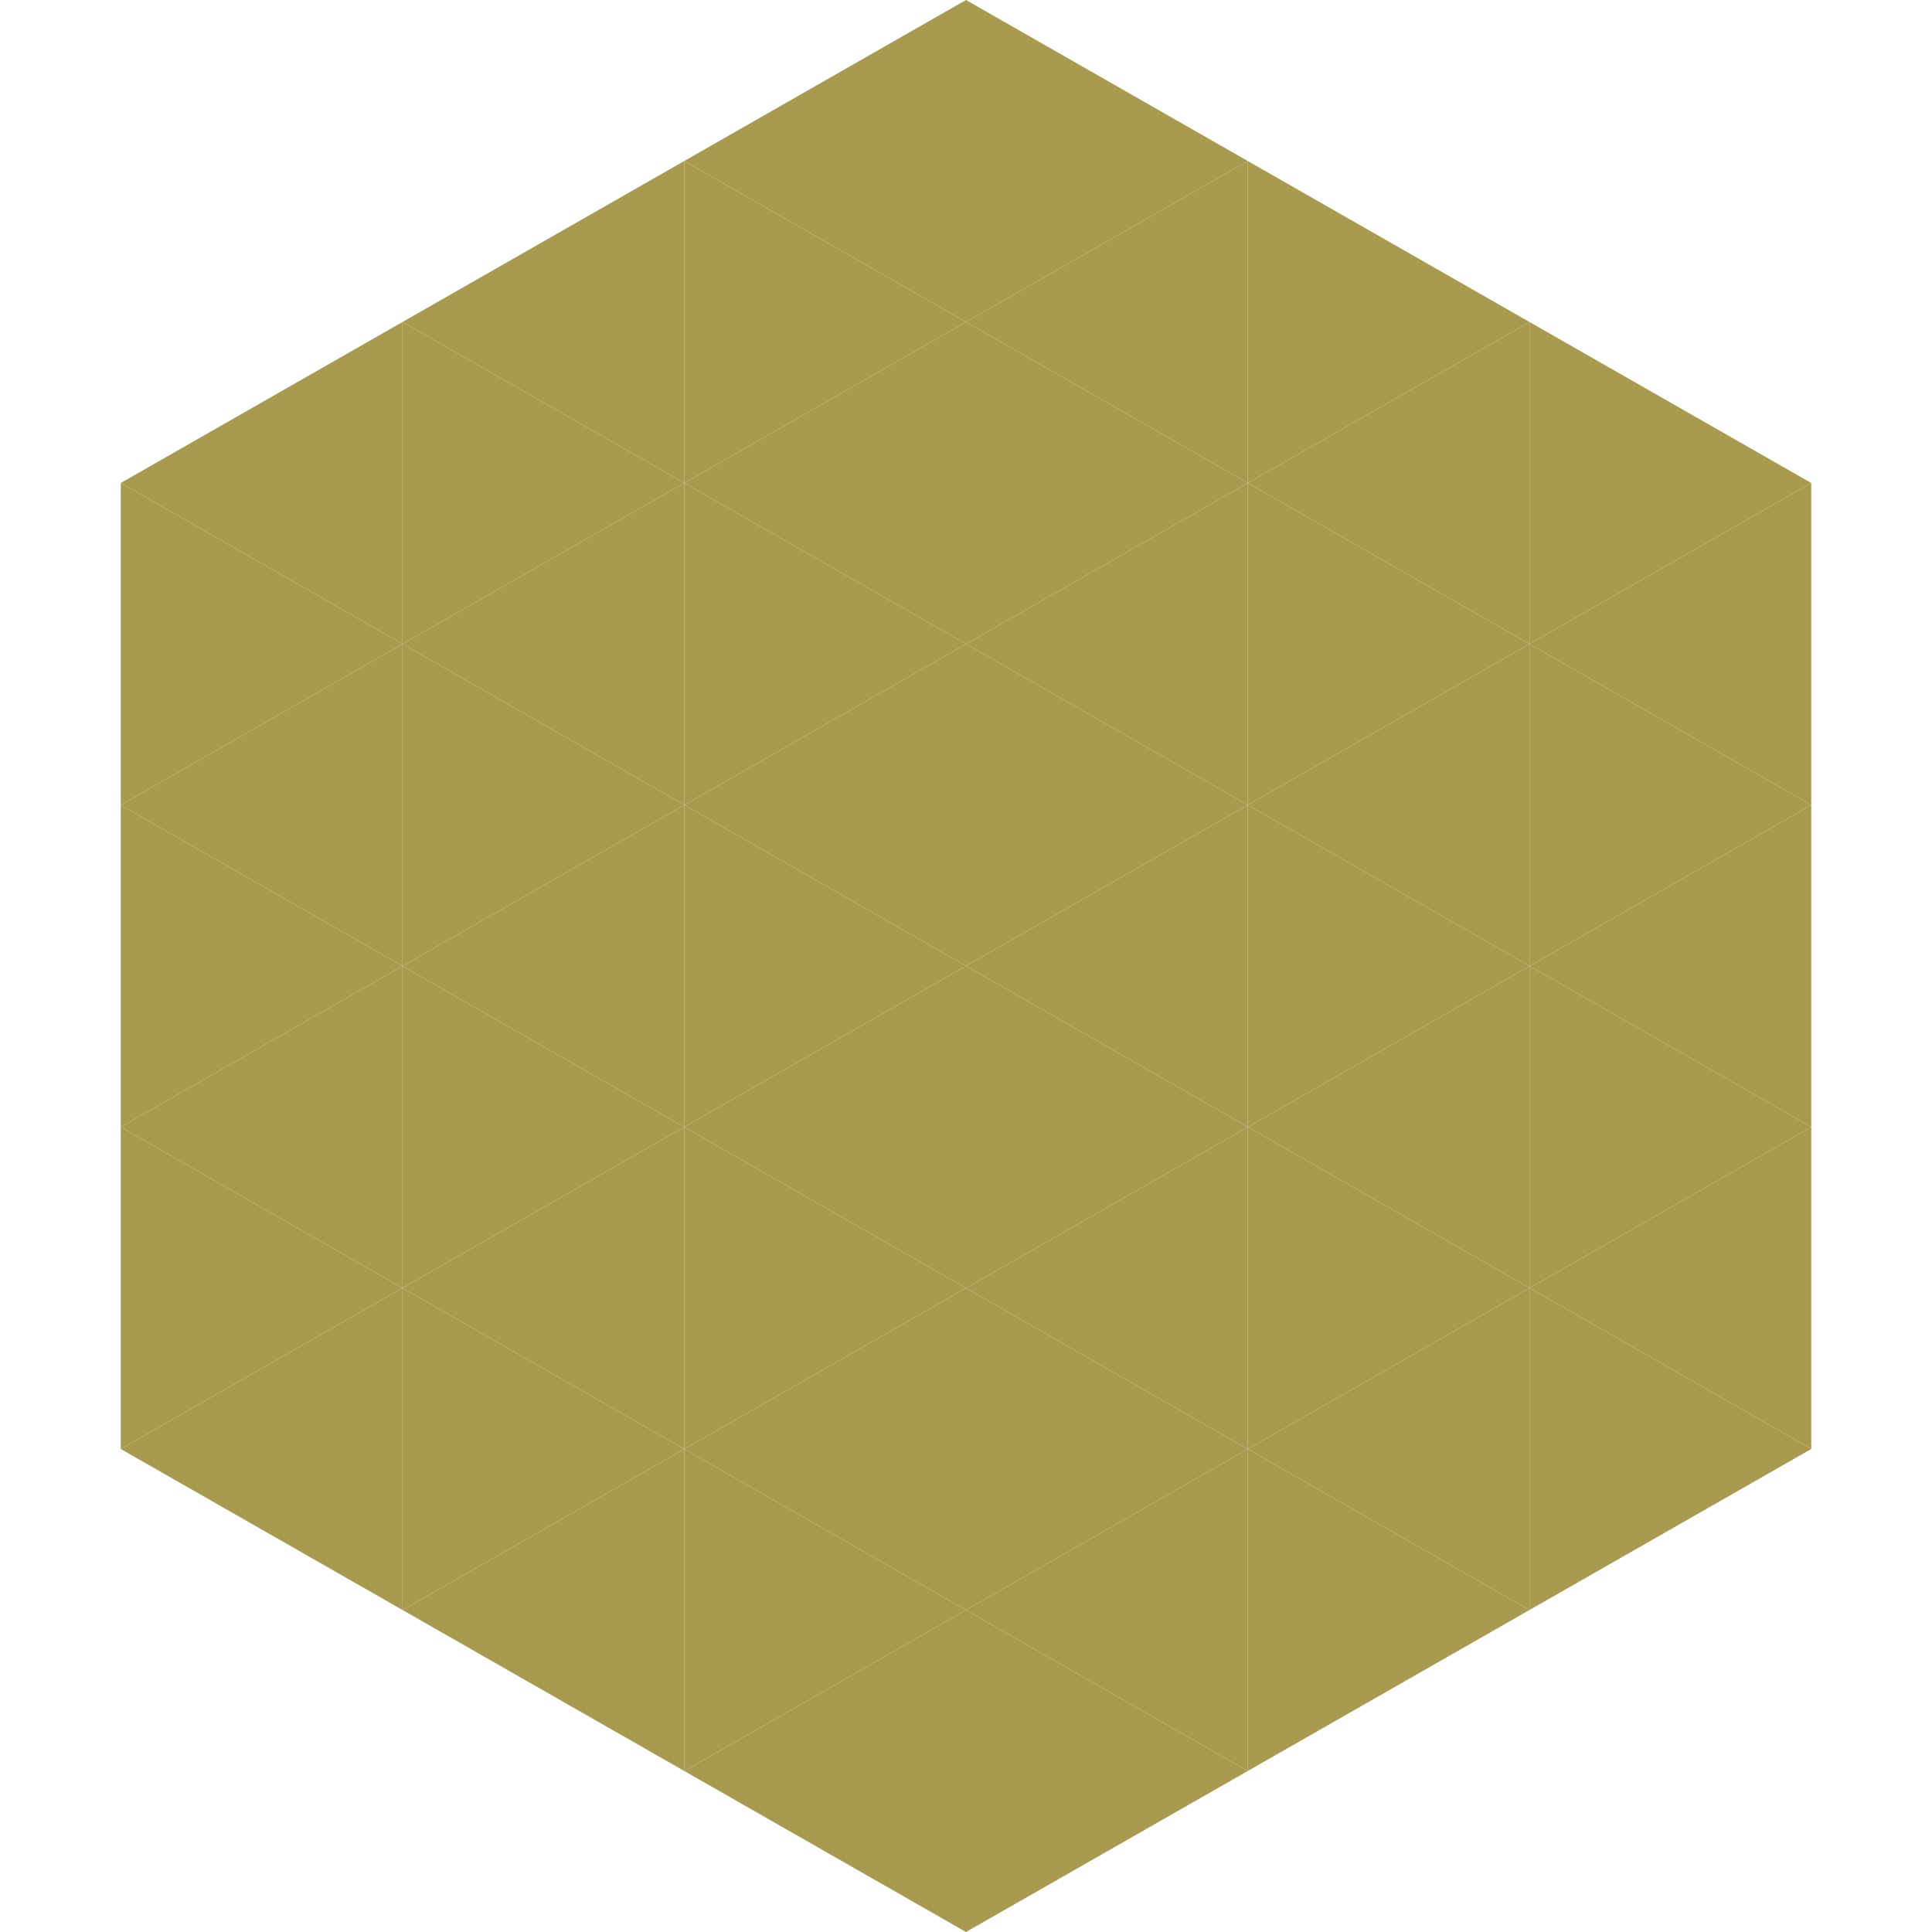
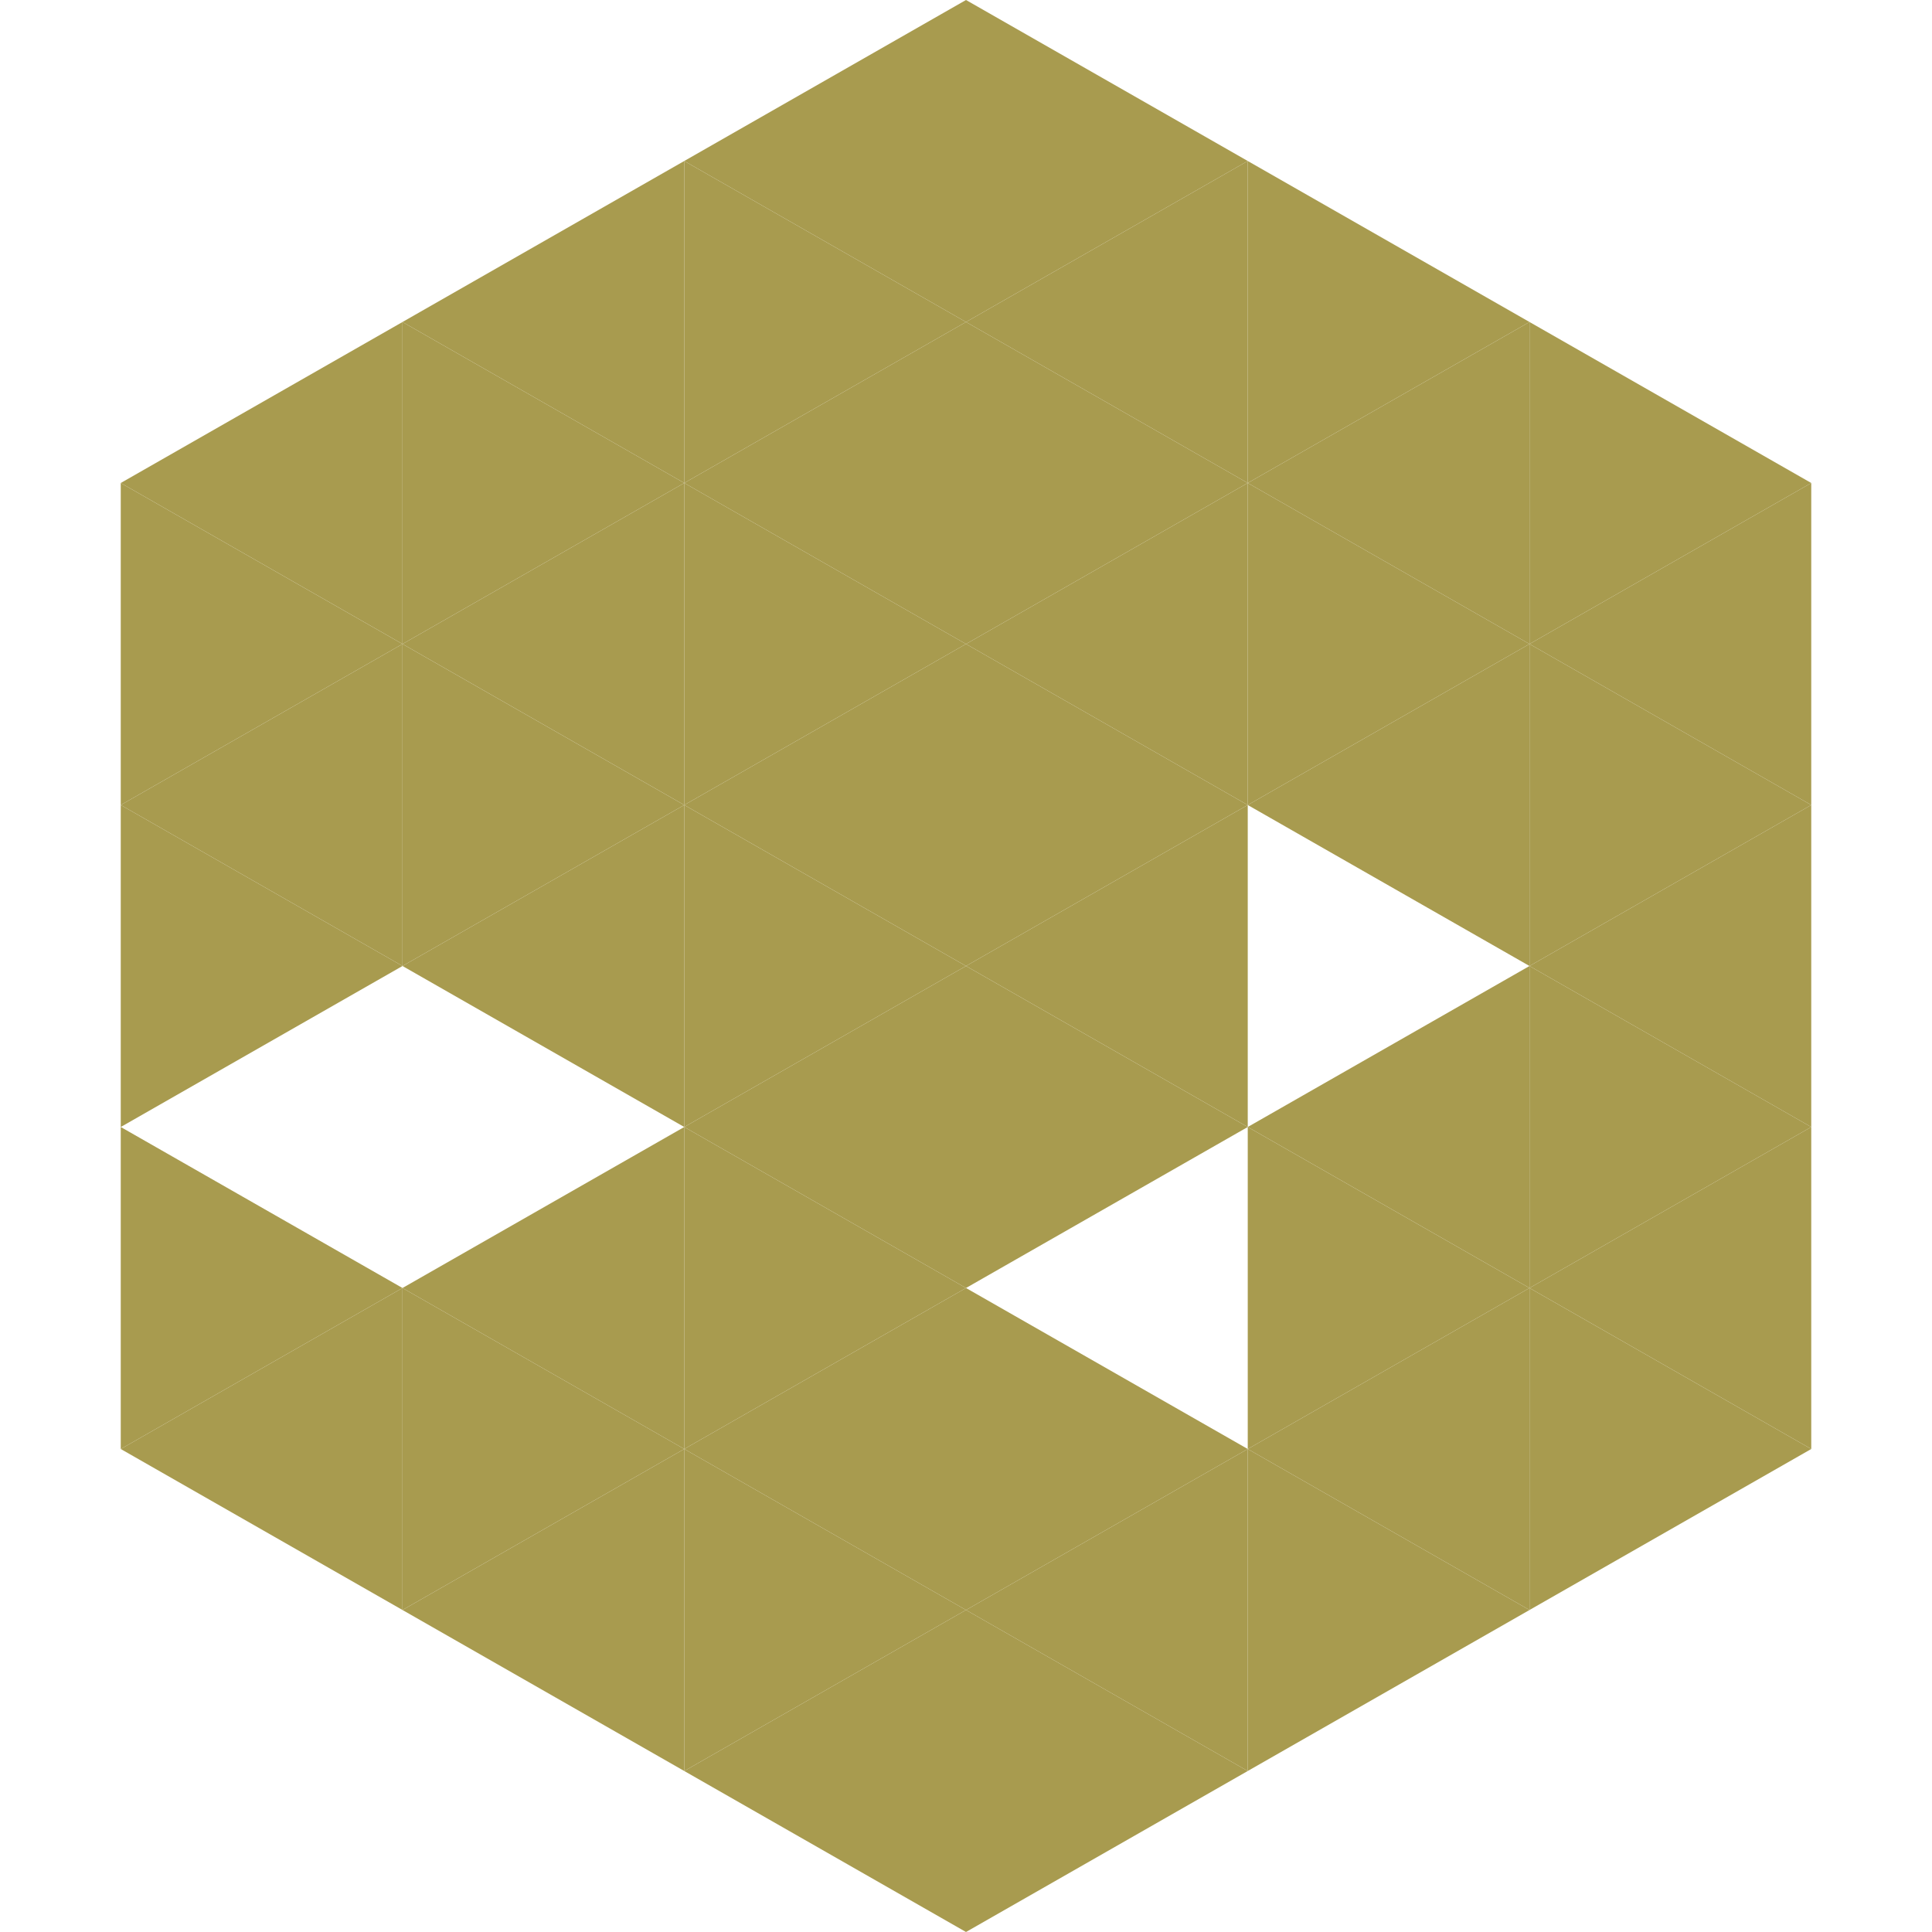
<svg xmlns="http://www.w3.org/2000/svg" width="240" height="240">
  <polygon points="50,40 15,60 50,80" style="fill:rgb(168,155,79)" />
  <polygon points="190,40 225,60 190,80" style="fill:rgb(168,155,79)" />
  <polygon points="15,60 50,80 15,100" style="fill:rgb(168,155,79)" />
  <polygon points="225,60 190,80 225,100" style="fill:rgb(168,155,79)" />
  <polygon points="50,80 15,100 50,120" style="fill:rgb(168,155,79)" />
  <polygon points="190,80 225,100 190,120" style="fill:rgb(168,155,79)" />
  <polygon points="15,100 50,120 15,140" style="fill:rgb(168,155,79)" />
  <polygon points="225,100 190,120 225,140" style="fill:rgb(168,155,79)" />
-   <polygon points="50,120 15,140 50,160" style="fill:rgb(168,155,79)" />
  <polygon points="190,120 225,140 190,160" style="fill:rgb(168,155,79)" />
  <polygon points="15,140 50,160 15,180" style="fill:rgb(168,155,79)" />
  <polygon points="225,140 190,160 225,180" style="fill:rgb(168,155,79)" />
  <polygon points="50,160 15,180 50,200" style="fill:rgb(168,155,79)" />
  <polygon points="190,160 225,180 190,200" style="fill:rgb(168,155,79)" />
  <polygon points="15,180 50,200 15,220" style="fill:rgb(255,255,255); fill-opacity:0" />
  <polygon points="225,180 190,200 225,220" style="fill:rgb(255,255,255); fill-opacity:0" />
  <polygon points="50,0 85,20 50,40" style="fill:rgb(255,255,255); fill-opacity:0" />
  <polygon points="190,0 155,20 190,40" style="fill:rgb(255,255,255); fill-opacity:0" />
  <polygon points="85,20 50,40 85,60" style="fill:rgb(168,155,79)" />
  <polygon points="155,20 190,40 155,60" style="fill:rgb(168,155,79)" />
  <polygon points="50,40 85,60 50,80" style="fill:rgb(168,155,79)" />
  <polygon points="190,40 155,60 190,80" style="fill:rgb(168,155,79)" />
  <polygon points="85,60 50,80 85,100" style="fill:rgb(168,155,79)" />
  <polygon points="155,60 190,80 155,100" style="fill:rgb(168,155,79)" />
  <polygon points="50,80 85,100 50,120" style="fill:rgb(168,155,79)" />
  <polygon points="190,80 155,100 190,120" style="fill:rgb(168,155,79)" />
  <polygon points="85,100 50,120 85,140" style="fill:rgb(168,155,79)" />
-   <polygon points="155,100 190,120 155,140" style="fill:rgb(168,155,79)" />
-   <polygon points="50,120 85,140 50,160" style="fill:rgb(168,155,79)" />
  <polygon points="190,120 155,140 190,160" style="fill:rgb(168,155,79)" />
  <polygon points="85,140 50,160 85,180" style="fill:rgb(168,155,79)" />
  <polygon points="155,140 190,160 155,180" style="fill:rgb(168,155,79)" />
  <polygon points="50,160 85,180 50,200" style="fill:rgb(168,155,79)" />
  <polygon points="190,160 155,180 190,200" style="fill:rgb(168,155,79)" />
  <polygon points="85,180 50,200 85,220" style="fill:rgb(168,155,79)" />
  <polygon points="155,180 190,200 155,220" style="fill:rgb(168,155,79)" />
  <polygon points="120,0 85,20 120,40" style="fill:rgb(168,155,79)" />
  <polygon points="120,0 155,20 120,40" style="fill:rgb(168,155,79)" />
  <polygon points="85,20 120,40 85,60" style="fill:rgb(168,155,79)" />
  <polygon points="155,20 120,40 155,60" style="fill:rgb(168,155,79)" />
  <polygon points="120,40 85,60 120,80" style="fill:rgb(168,155,79)" />
  <polygon points="120,40 155,60 120,80" style="fill:rgb(168,155,79)" />
  <polygon points="85,60 120,80 85,100" style="fill:rgb(168,155,79)" />
  <polygon points="155,60 120,80 155,100" style="fill:rgb(168,155,79)" />
  <polygon points="120,80 85,100 120,120" style="fill:rgb(168,155,79)" />
  <polygon points="120,80 155,100 120,120" style="fill:rgb(168,155,79)" />
  <polygon points="85,100 120,120 85,140" style="fill:rgb(168,155,79)" />
  <polygon points="155,100 120,120 155,140" style="fill:rgb(168,155,79)" />
  <polygon points="120,120 85,140 120,160" style="fill:rgb(168,155,79)" />
  <polygon points="120,120 155,140 120,160" style="fill:rgb(168,155,79)" />
  <polygon points="85,140 120,160 85,180" style="fill:rgb(168,155,79)" />
-   <polygon points="155,140 120,160 155,180" style="fill:rgb(168,155,79)" />
  <polygon points="120,160 85,180 120,200" style="fill:rgb(168,155,79)" />
  <polygon points="120,160 155,180 120,200" style="fill:rgb(168,155,79)" />
  <polygon points="85,180 120,200 85,220" style="fill:rgb(168,155,79)" />
  <polygon points="155,180 120,200 155,220" style="fill:rgb(168,155,79)" />
  <polygon points="120,200 85,220 120,240" style="fill:rgb(168,155,79)" />
  <polygon points="120,200 155,220 120,240" style="fill:rgb(168,155,79)" />
  <polygon points="85,220 120,240 85,260" style="fill:rgb(255,255,255); fill-opacity:0" />
-   <polygon points="155,220 120,240 155,260" style="fill:rgb(255,255,255); fill-opacity:0" />
</svg>